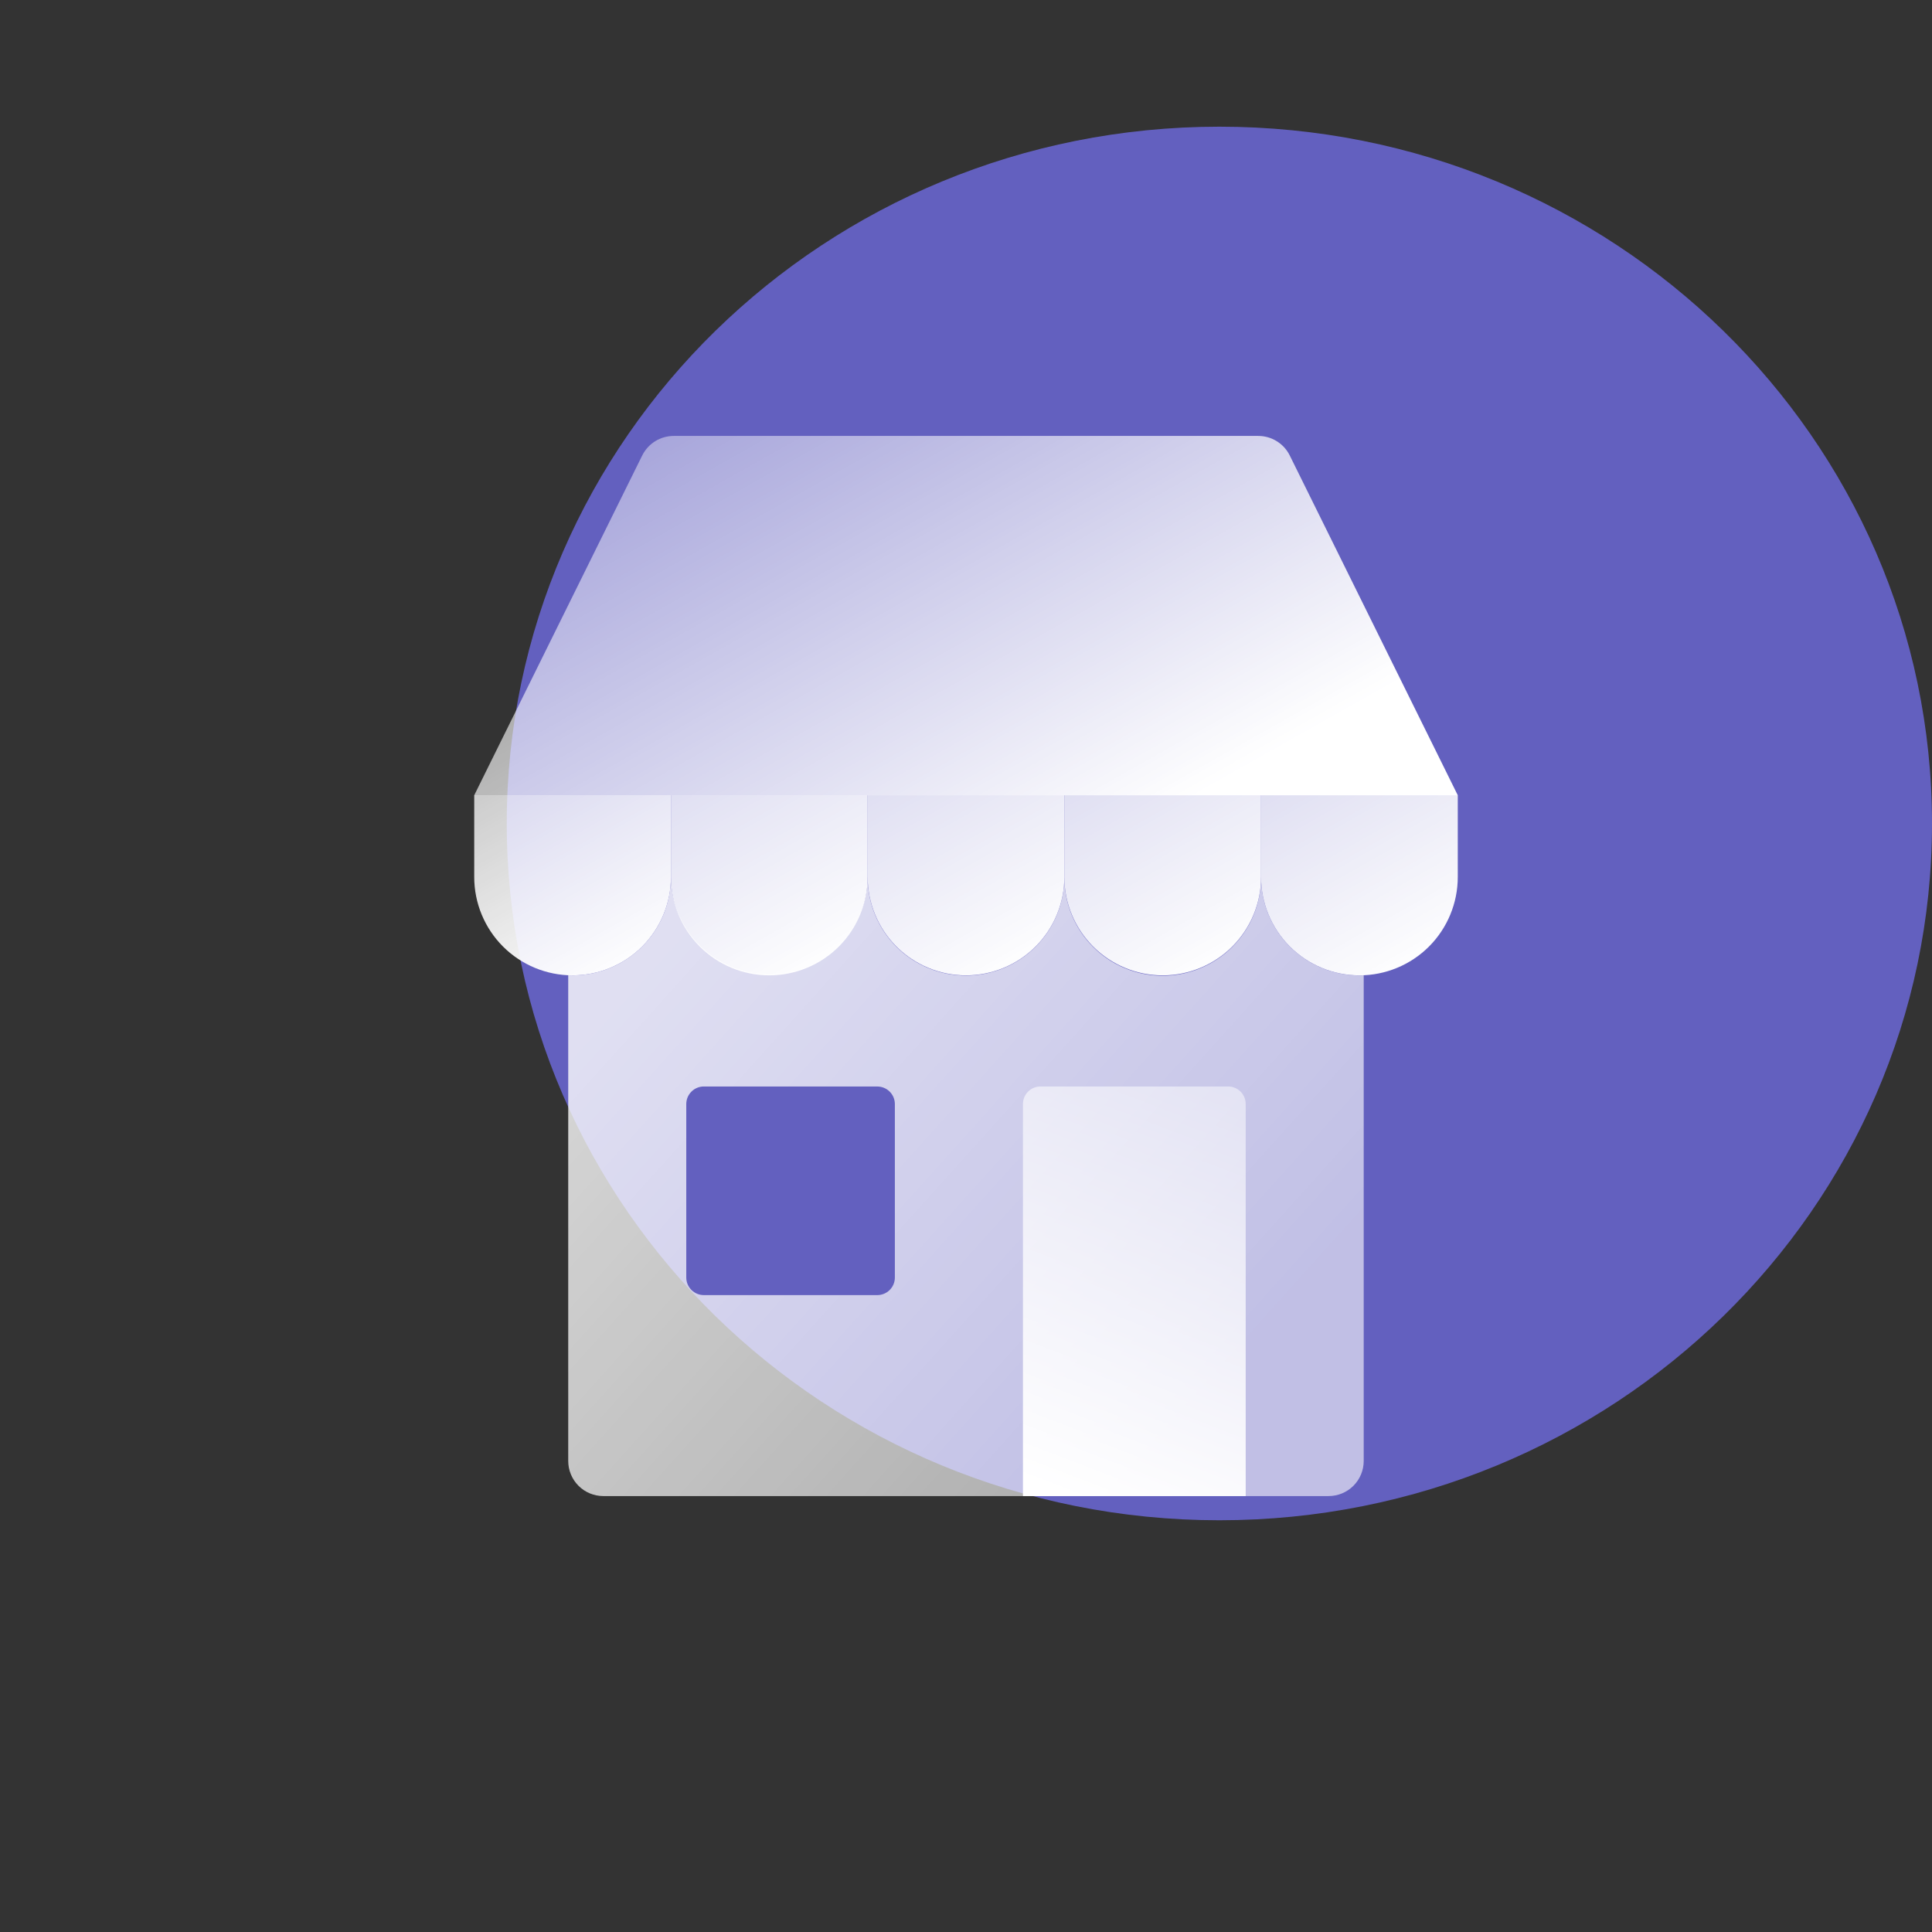
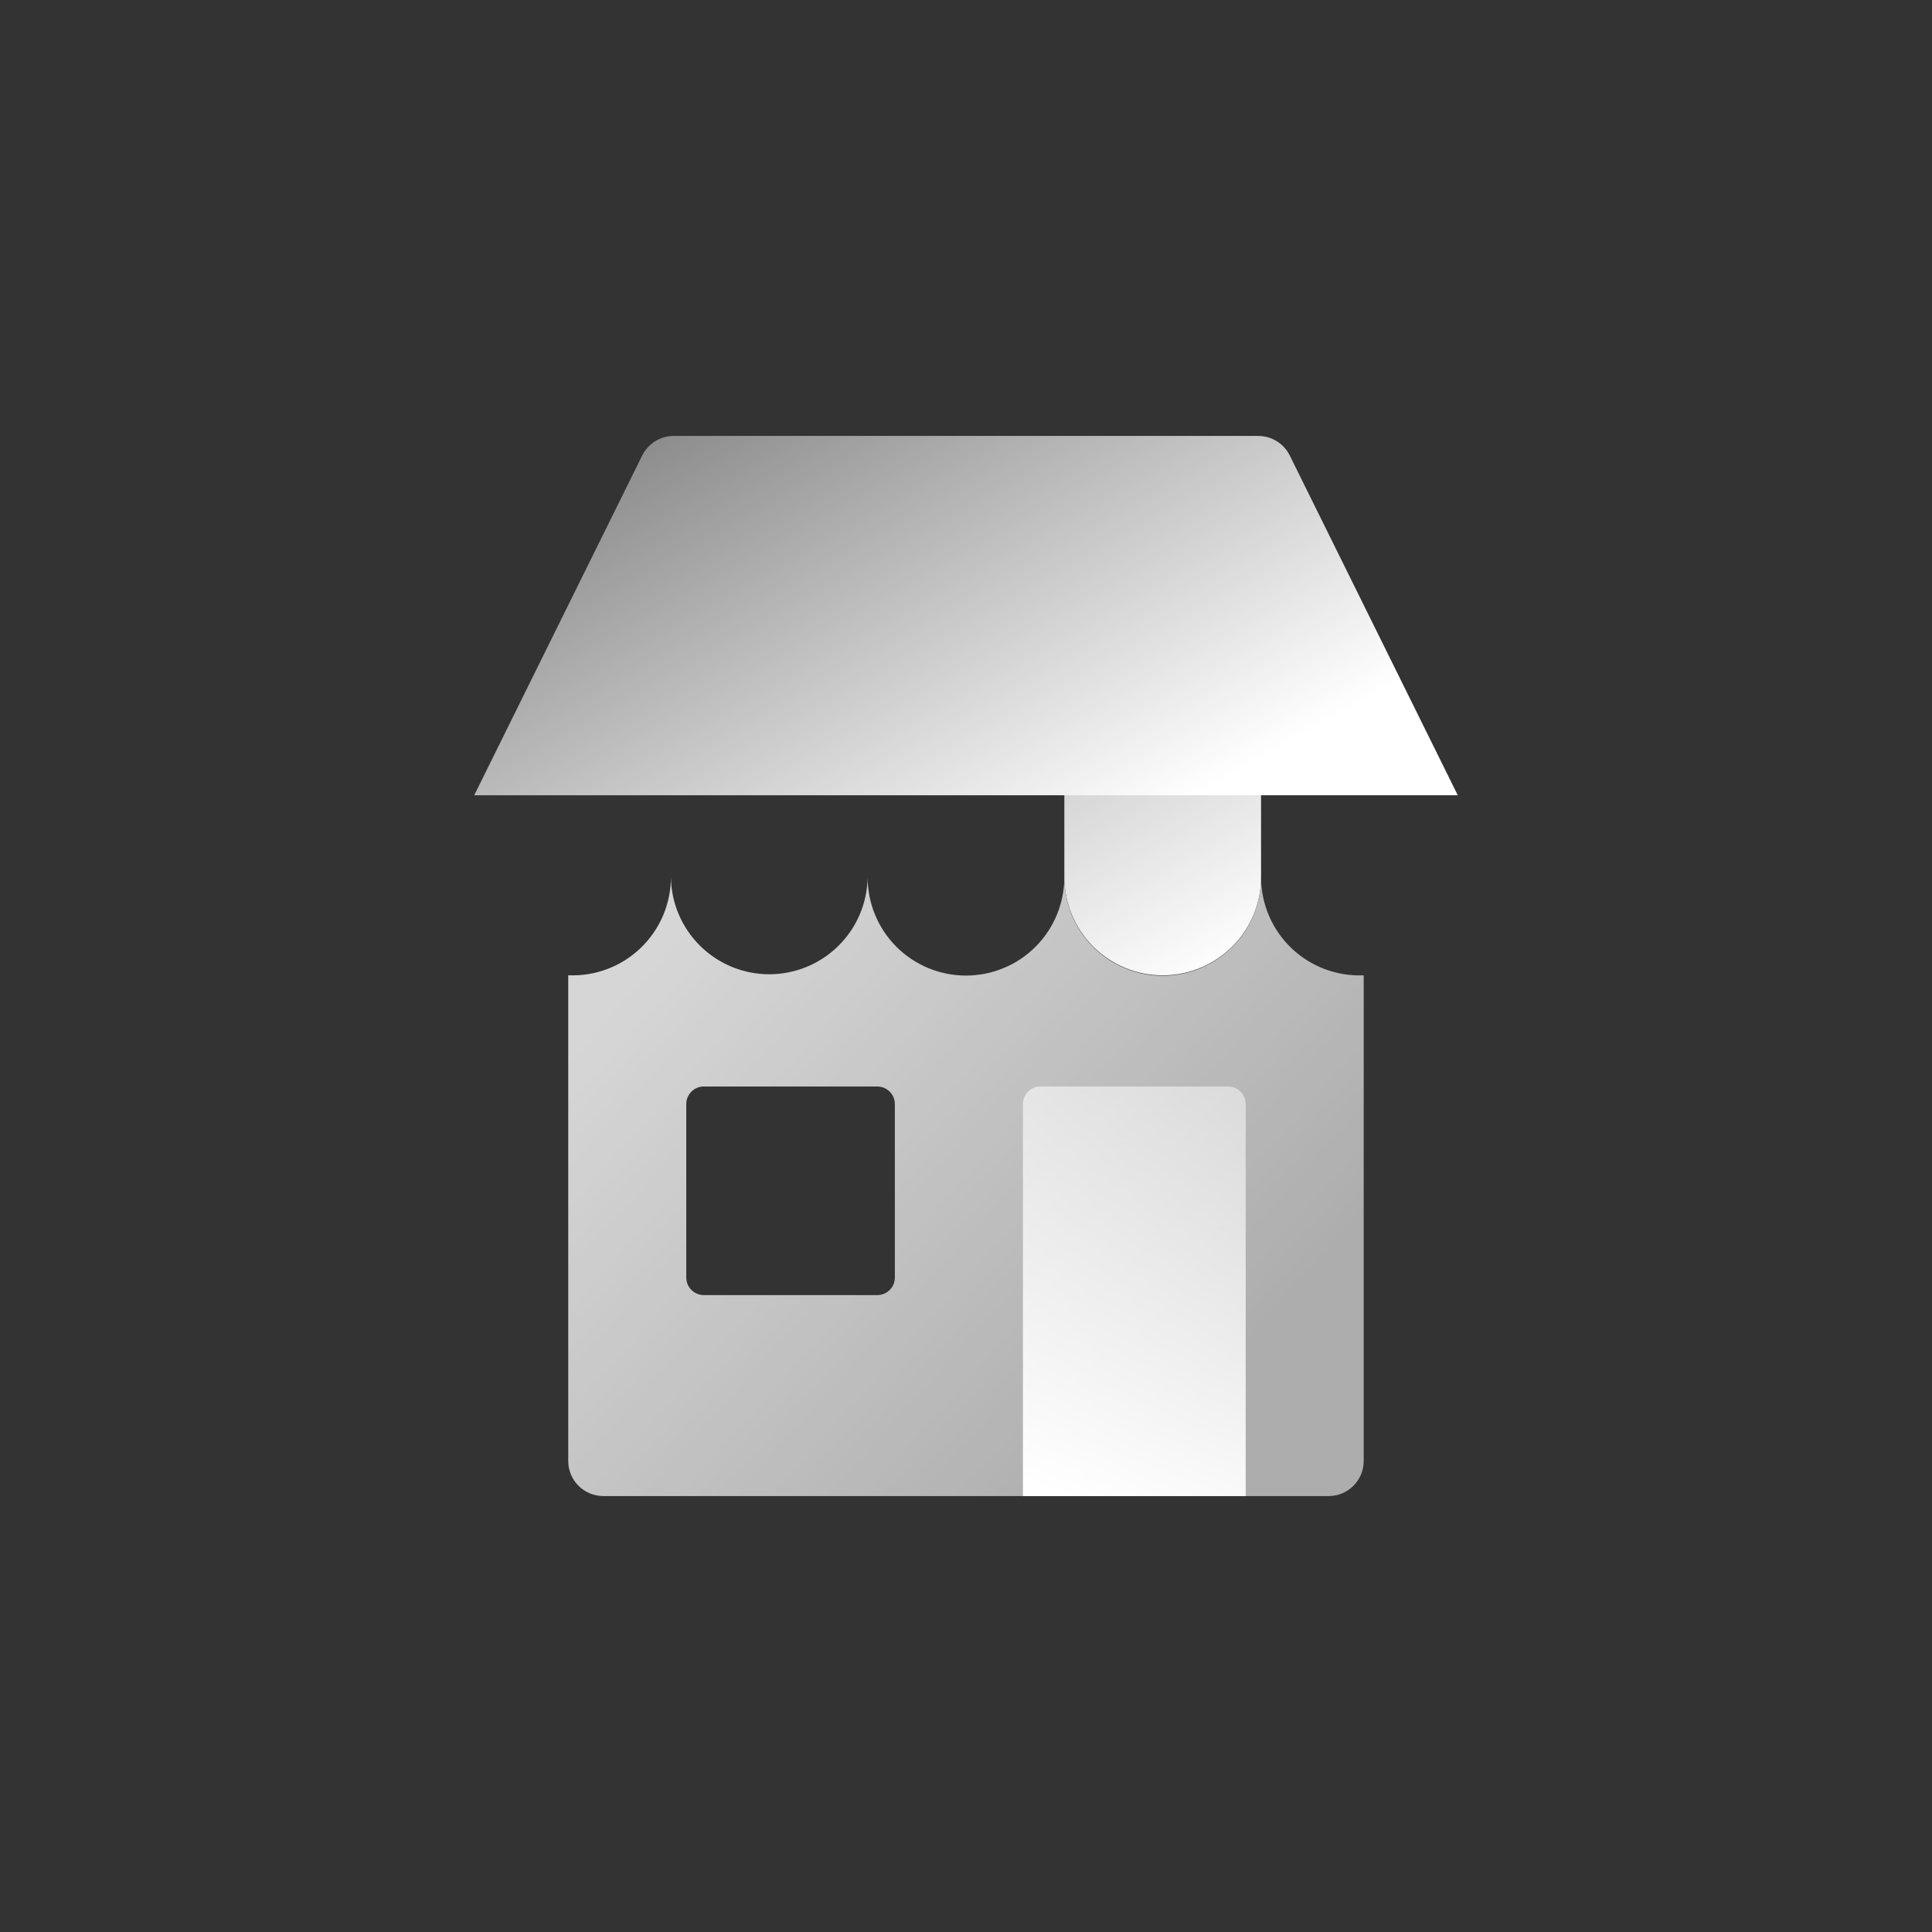
<svg xmlns="http://www.w3.org/2000/svg" width="61" height="61" viewBox="0 0 61 61" fill="none">
  <rect x="0" y="0" width="61" height="61" fill="#333333" stroke="none" />
-   <path d="M38.5 48C50.926 48 61 38.15 61 26C61 13.85 50.926 4 38.5 4C26.074 4 16 13.85 16 26C16 38.15 26.074 48 38.5 48Z" fill="#6360bf" />
  <path fill-rule="evenodd" clip-rule="evenodd" d="M17.941 46.127V30.793C18.36 30.811 18.779 30.745 19.171 30.597C19.564 30.45 19.922 30.224 20.225 29.934C20.528 29.644 20.769 29.296 20.934 28.91C21.098 28.525 21.183 28.11 21.183 27.69C21.192 28.507 21.523 29.287 22.103 29.861C22.683 30.436 23.466 30.759 24.282 30.761C25.099 30.762 25.883 30.442 26.465 29.87C27.048 29.298 27.381 28.519 27.394 27.703C27.395 28.526 27.724 29.316 28.307 29.897C28.891 30.478 29.681 30.804 30.505 30.802C31.328 30.801 32.118 30.472 32.699 29.889C33.28 29.305 33.606 28.515 33.605 27.691C33.603 28.099 33.682 28.503 33.836 28.88C33.991 29.258 34.218 29.601 34.506 29.89C34.793 30.18 35.134 30.41 35.511 30.567C35.887 30.725 36.29 30.807 36.698 30.808C37.522 30.811 38.313 30.487 38.898 29.907C39.187 29.62 39.417 29.279 39.575 28.902C39.732 28.526 39.814 28.123 39.816 27.715C39.819 28.132 39.906 28.544 40.072 28.927C40.238 29.31 40.48 29.655 40.782 29.943C41.085 30.23 41.442 30.454 41.833 30.6C42.224 30.746 42.64 30.812 43.057 30.794V46.127C43.057 46.422 42.94 46.704 42.732 46.912C42.524 47.12 42.242 47.236 41.948 47.236H19.05C18.756 47.236 18.474 47.12 18.266 46.912C18.058 46.704 17.941 46.422 17.941 46.127ZM22.223 34.304C22.075 34.304 21.934 34.363 21.83 34.467C21.726 34.571 21.668 34.712 21.668 34.859V40.336C21.668 40.483 21.726 40.624 21.83 40.728C21.934 40.832 22.075 40.891 22.223 40.891H27.7C27.847 40.891 27.988 40.832 28.092 40.728C28.196 40.624 28.254 40.483 28.254 40.336V34.86C28.254 34.712 28.196 34.572 28.092 34.468C27.988 34.364 27.847 34.305 27.7 34.305H22.223V34.304Z" fill="url(#paint0_linear_0_1)" />
-   <path d="M14.973 25.108H21.184V27.69C21.184 28.513 20.856 29.303 20.274 29.886C19.692 30.468 18.902 30.795 18.078 30.795C17.255 30.795 16.465 30.468 15.882 29.886C15.3 29.303 14.973 28.513 14.973 27.69V25.108V25.108Z" fill="url(#paint1_linear_0_1)" />
-   <path d="M21.184 25.108H27.395V27.69C27.395 28.513 27.067 29.303 26.485 29.886C25.902 30.468 25.113 30.795 24.289 30.795C23.465 30.795 22.675 30.468 22.093 29.886C21.511 29.303 21.184 28.513 21.184 27.69V25.108Z" fill="url(#paint2_linear_0_1)" />
-   <path d="M27.395 25.108H33.605V27.69C33.605 28.513 33.278 29.303 32.696 29.886C32.114 30.468 31.324 30.795 30.5 30.795C29.676 30.795 28.887 30.468 28.304 29.886C27.722 29.303 27.395 28.513 27.395 27.69V25.108V25.108Z" fill="url(#paint3_linear_0_1)" />
  <path d="M33.605 25.108H39.816V27.69C39.816 28.513 39.489 29.303 38.907 29.886C38.324 30.468 37.535 30.795 36.711 30.795C35.887 30.795 35.097 30.468 34.515 29.886C33.933 29.303 33.605 28.513 33.605 27.69V25.108V25.108Z" fill="url(#paint4_linear_0_1)" />
-   <path d="M39.816 25.108H46.027V27.69C46.027 28.513 45.7 29.303 45.118 29.886C44.535 30.468 43.745 30.795 42.922 30.795C42.098 30.795 41.308 30.468 40.726 29.886C40.144 29.303 39.816 28.513 39.816 27.69V25.108Z" fill="url(#paint5_linear_0_1)" />
  <path d="M20.277 14.381C20.369 14.196 20.511 14.04 20.686 13.931C20.862 13.822 21.065 13.764 21.272 13.764H39.728C39.934 13.764 40.137 13.822 40.313 13.931C40.489 14.04 40.63 14.196 40.722 14.381L46.027 25.109H14.973L20.277 14.381Z" fill="url(#paint6_linear_0_1)" />
  <path d="M32.298 34.858C32.298 34.711 32.356 34.57 32.46 34.466C32.564 34.362 32.705 34.304 32.852 34.304H38.777C38.924 34.304 39.065 34.362 39.169 34.466C39.273 34.57 39.331 34.711 39.331 34.858V47.236H32.298V34.858Z" fill="url(#paint7_linear_0_1)" />
  <defs>
    <linearGradient id="paint0_linear_0_1" x1="39.047" y1="42.876" x2="22.619" y2="28.08" gradientUnits="userSpaceOnUse">
      <stop stop-color="white" stop-opacity="0.6" />
      <stop offset="1" stop-color="white" stop-opacity="0.8" />
    </linearGradient>
    <linearGradient id="paint1_linear_0_1" x1="14.973" y1="25.108" x2="18.564" y2="31.453" gradientUnits="userSpaceOnUse">
      <stop stop-color="white" stop-opacity="0.75" />
      <stop offset="1" stop-color="white" />
    </linearGradient>
    <linearGradient id="paint2_linear_0_1" x1="21.184" y1="25.108" x2="24.776" y2="31.453" gradientUnits="userSpaceOnUse">
      <stop stop-color="white" stop-opacity="0.8" />
      <stop offset="1" stop-color="white" />
    </linearGradient>
    <linearGradient id="paint3_linear_0_1" x1="27.395" y1="25.108" x2="30.986" y2="31.453" gradientUnits="userSpaceOnUse">
      <stop stop-color="white" stop-opacity="0.8" />
      <stop offset="1" stop-color="white" />
    </linearGradient>
    <linearGradient id="paint4_linear_0_1" x1="33.605" y1="25.108" x2="37.198" y2="31.453" gradientUnits="userSpaceOnUse">
      <stop stop-color="white" stop-opacity="0.8" />
      <stop offset="1" stop-color="white" />
    </linearGradient>
    <linearGradient id="paint5_linear_0_1" x1="39.816" y1="25.108" x2="43.408" y2="31.453" gradientUnits="userSpaceOnUse">
      <stop stop-color="white" stop-opacity="0.8" />
      <stop offset="1" stop-color="white" />
    </linearGradient>
    <linearGradient id="paint6_linear_0_1" x1="37.761" y1="25.109" x2="28.208" y2="8.149" gradientUnits="userSpaceOnUse">
      <stop stop-color="white" />
      <stop offset="1" stop-color="white" stop-opacity="0.4" />
    </linearGradient>
    <linearGradient id="paint7_linear_0_1" x1="33.548" y1="47.236" x2="38.497" y2="34.304" gradientUnits="userSpaceOnUse">
      <stop stop-color="white" />
      <stop offset="1" stop-color="white" stop-opacity="0.5" />
    </linearGradient>
  </defs>
</svg>